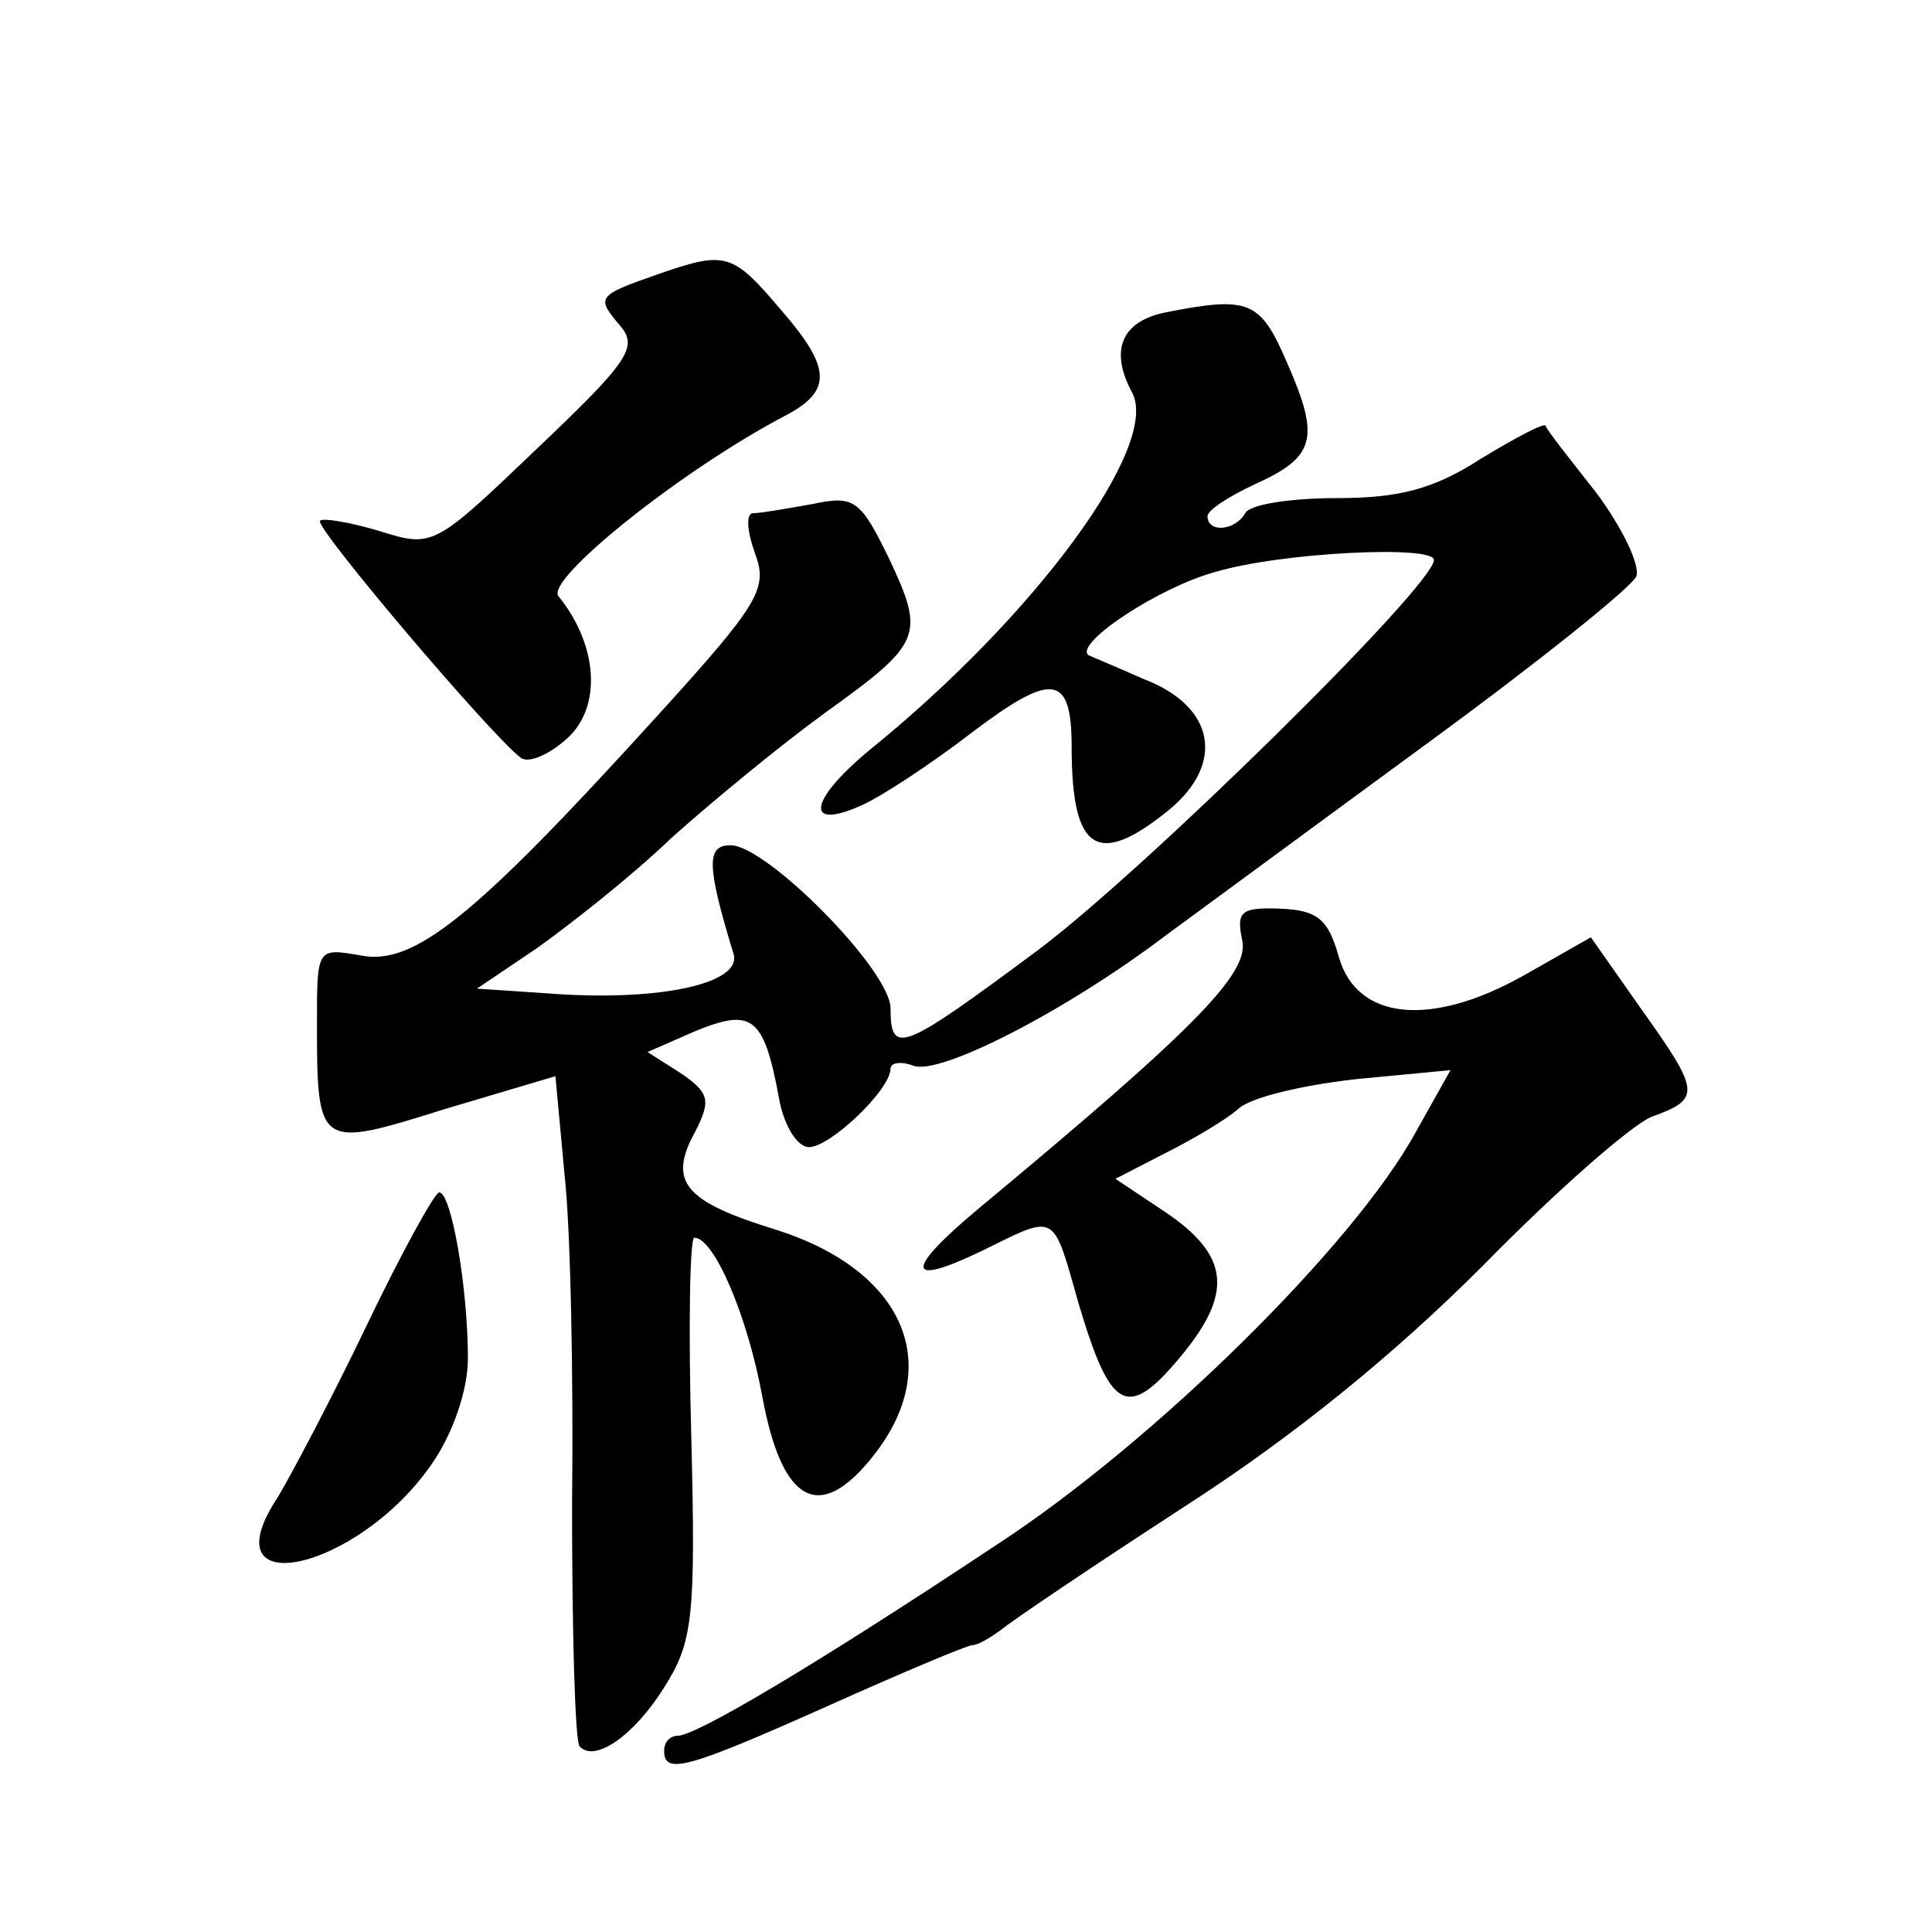
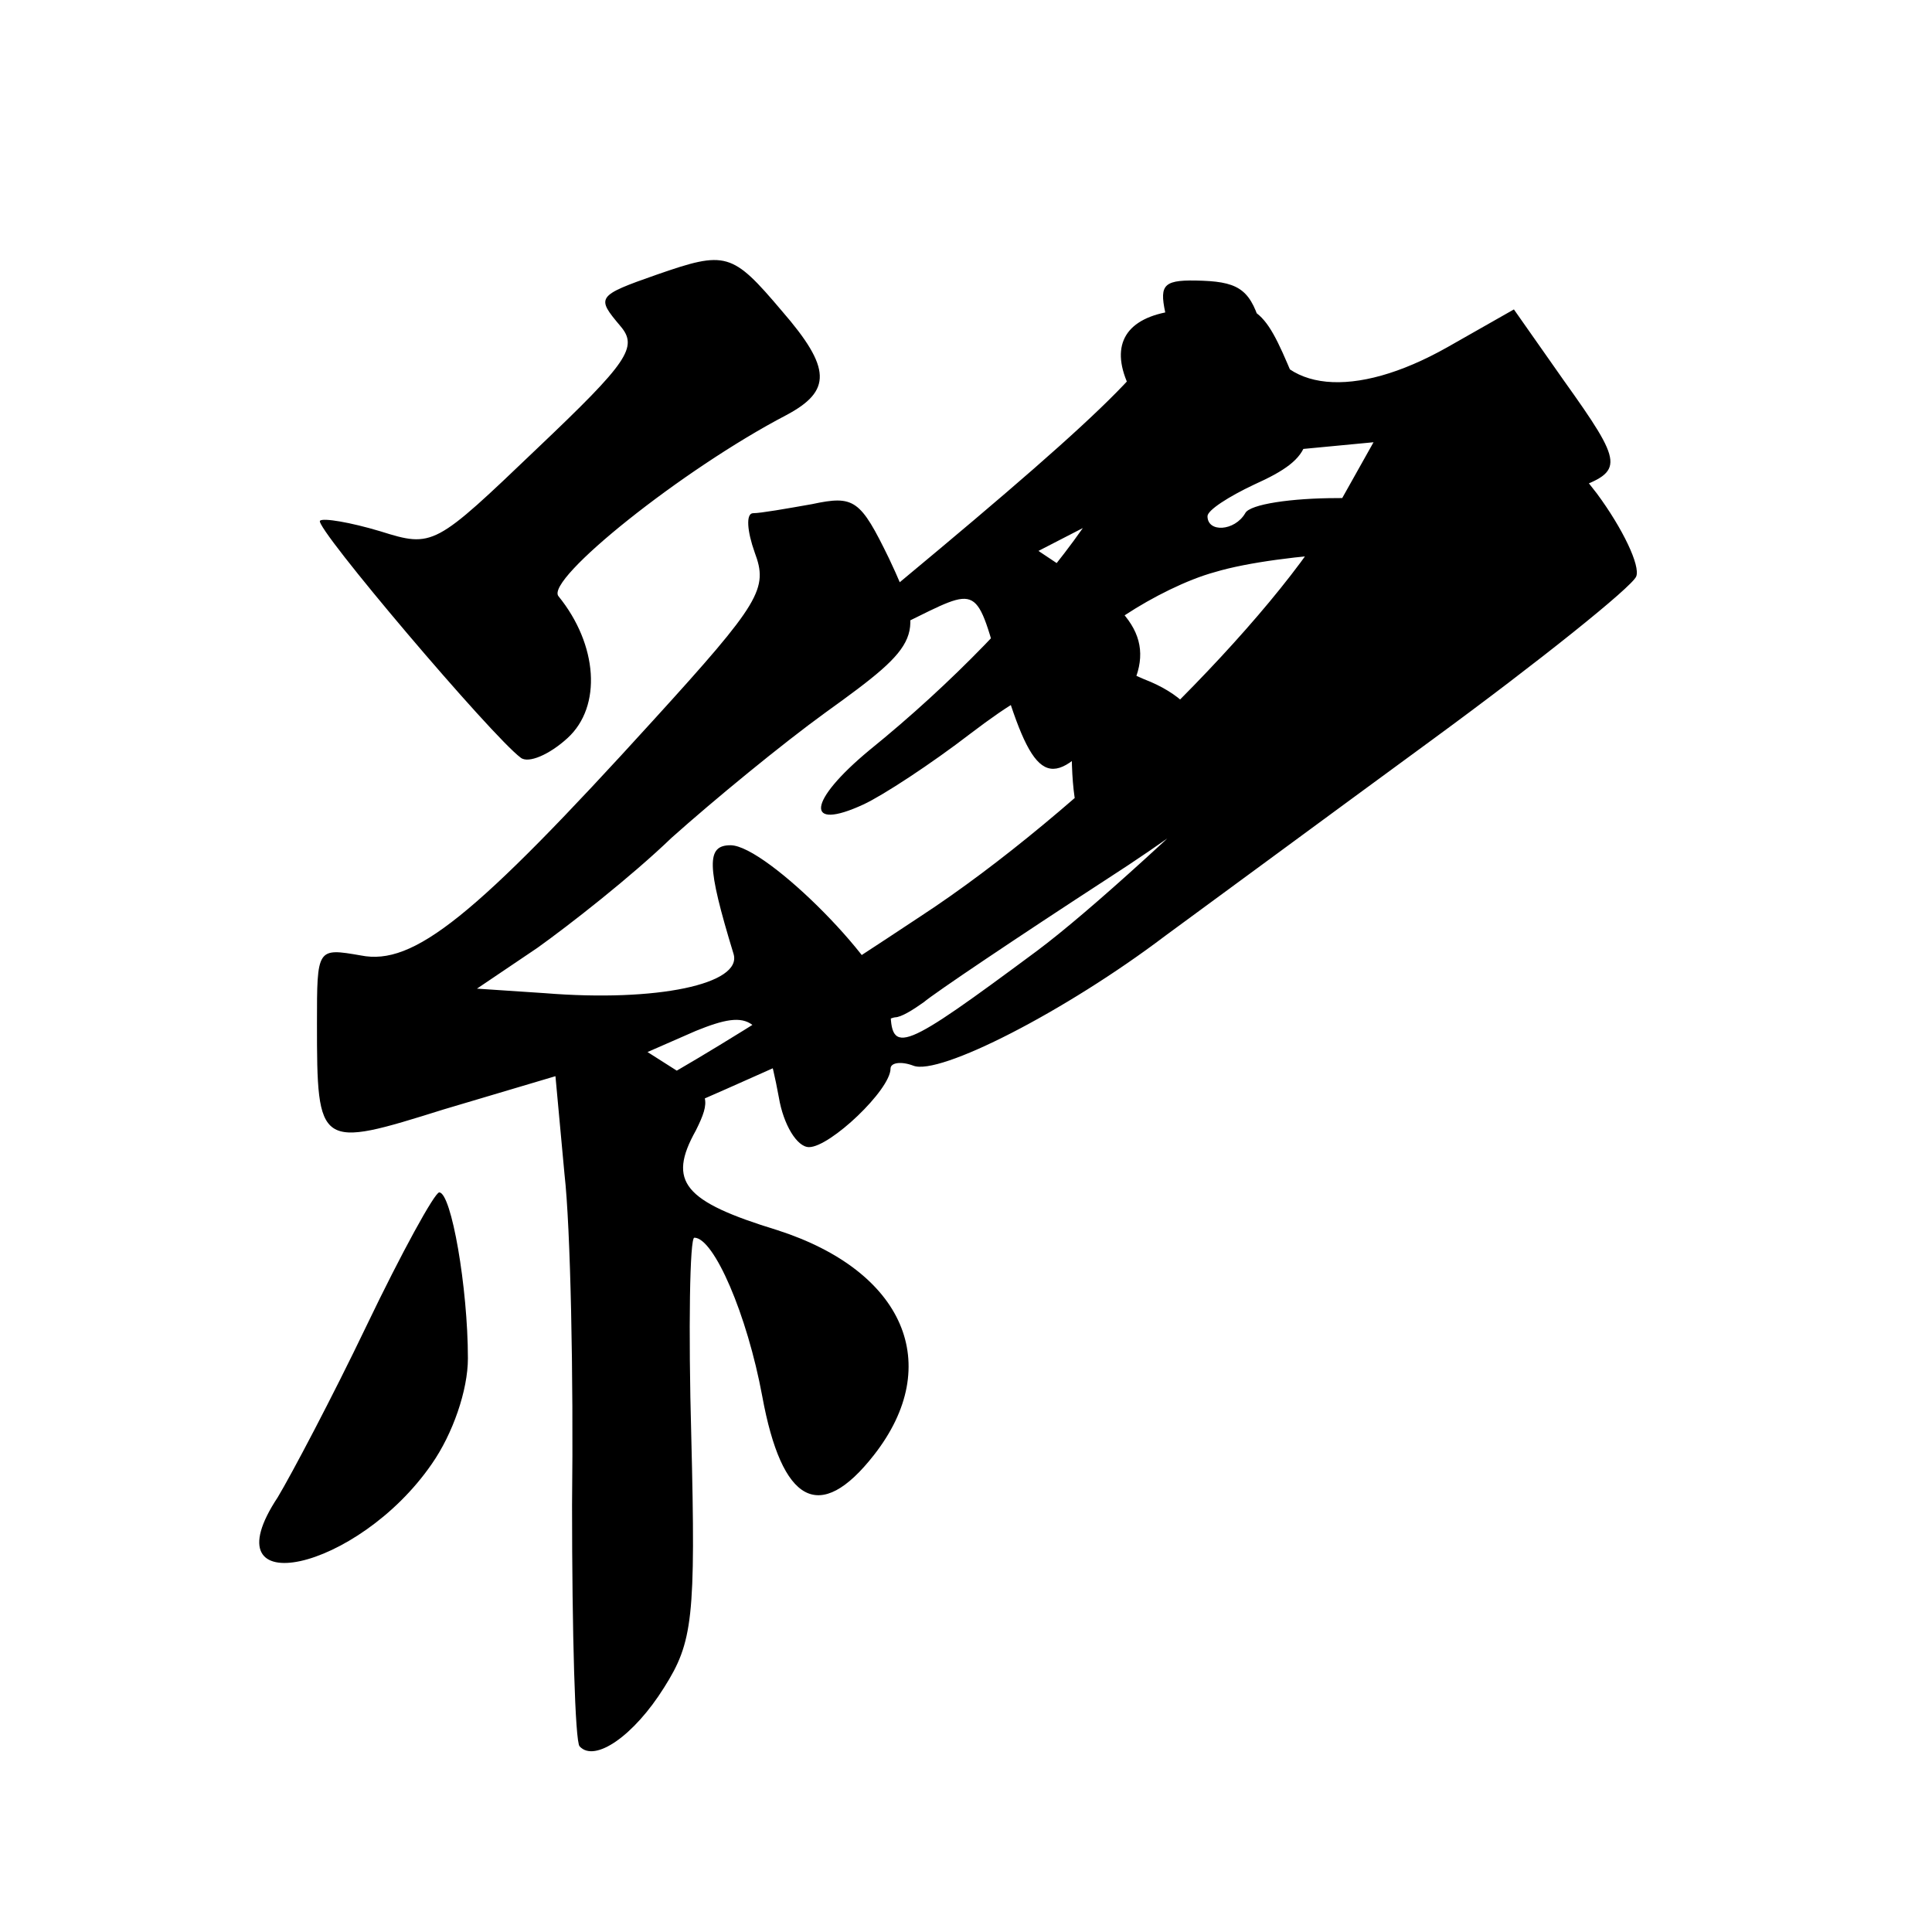
<svg xmlns="http://www.w3.org/2000/svg" version="1.0" width="128pt" height="128pt" viewBox="0 0 128 128" preserveAspectRatio="xMidYMid meet">
  <g transform="translate(0,128) scale(0.1,-0.1)" fill="#0" stroke="none">
-     <path d="M435 1098 c-40 -14 -40 -15 -24 -34 12 -14 5 -24 -55 -81 -68 -65 -69 -66 -104 -55 -20 6 -38 9 -40 7 -4 -4 114 -143 133 -157 5 -4 19 2 31 13 23 21 20 62 -6 94 -9 11 82 84 151 120 30 16 30 31 -3 69 -33 39 -37 40 -83 24z M772 1073 c-29 -6 -37 -25 -22 -53 19 -35 -64 -148 -174 -237 -41 -34 -43 -54 -4 -36 13 6 45 27 71 47 54 41 67 40 67 -9 0 -69 17 -80 64 -42 38 31 31 69 -16 87 -18 8 -35 15 -37 16 -9 8 47 45 84 55 43 13 145 18 145 8 0 -17 -192 -206 -263 -259 -89 -66 -97 -70 -97 -38 0 25 -82 108 -106 108 -16 0 -16 -13 2 -72 6 -20 -51 -32 -125 -26 l-45 3 40 27 c21 15 62 47 89 73 28 25 73 62 102 83 64 46 66 51 42 102 -19 39 -23 42 -51 36 -17 -3 -34 -6 -39 -6 -5 0 -4 -12 1 -26 9 -24 4 -33 -67 -111 -119 -131 -159 -163 -194 -156 -29 5 -29 5 -29 -45 0 -83 1 -83 84 -57 l74 22 6 -65 c4 -35 6 -134 5 -219 0 -85 2 -157 5 -160 10 -11 36 7 56 39 19 30 21 46 18 166 -2 72 -1 132 2 132 13 0 35 -51 45 -105 13 -71 38 -85 74 -39 47 60 20 122 -64 149 -62 19 -73 32 -54 66 10 20 9 25 -10 38 l-22 14 32 14 c37 15 45 10 55 -44 3 -18 12 -33 20 -33 14 0 54 38 54 52 0 4 7 5 15 2 17 -7 101 36 167 86 26 19 106 78 177 130 71 52 132 101 135 108 3 7 -9 32 -26 55 -18 23 -34 43 -34 45 -1 2 -20 -8 -43 -22 -31 -20 -54 -26 -95 -26 -30 0 -58 -4 -61 -10 -7 -12 -25 -13 -25 -2 0 4 14 13 31 21 40 18 44 30 22 80 -18 42 -25 45 -81 34z M823 657 c5 -22 -33 -60 -175 -178 -49 -41 -48 -52 2 -28 51 25 47 27 65 -36 21 -70 32 -76 67 -34 35 42 33 67 -10 96 l-33 22 33 17 c18 9 40 22 48 29 8 8 43 16 78 20 l63 6 -23 -41 c-41 -75 -173 -205 -277 -273 -122 -81 -200 -127 -212 -127 -5 0 -9 -4 -9 -10 0 -16 15 -12 109 30 49 22 92 40 95 40 4 0 12 5 19 10 7 6 62 43 122 82 73 47 139 101 197 159 48 49 98 93 112 99 33 12 33 16 -7 72 l-33 47 -44 -25 c-62 -35 -111 -30 -123 12 -7 25 -14 31 -39 32 -26 1 -29 -2 -25 -21z M243 402 c-23 -48 -50 -99 -59 -114 -47 -71 53 -49 102 22 14 20 24 49 24 70 0 47 -11 110 -19 110 -3 0 -25 -40 -48 -88z" />
+     <path d="M435 1098 c-40 -14 -40 -15 -24 -34 12 -14 5 -24 -55 -81 -68 -65 -69 -66 -104 -55 -20 6 -38 9 -40 7 -4 -4 114 -143 133 -157 5 -4 19 2 31 13 23 21 20 62 -6 94 -9 11 82 84 151 120 30 16 30 31 -3 69 -33 39 -37 40 -83 24z M772 1073 c-29 -6 -37 -25 -22 -53 19 -35 -64 -148 -174 -237 -41 -34 -43 -54 -4 -36 13 6 45 27 71 47 54 41 67 40 67 -9 0 -69 17 -80 64 -42 38 31 31 69 -16 87 -18 8 -35 15 -37 16 -9 8 47 45 84 55 43 13 145 18 145 8 0 -17 -192 -206 -263 -259 -89 -66 -97 -70 -97 -38 0 25 -82 108 -106 108 -16 0 -16 -13 2 -72 6 -20 -51 -32 -125 -26 l-45 3 40 27 c21 15 62 47 89 73 28 25 73 62 102 83 64 46 66 51 42 102 -19 39 -23 42 -51 36 -17 -3 -34 -6 -39 -6 -5 0 -4 -12 1 -26 9 -24 4 -33 -67 -111 -119 -131 -159 -163 -194 -156 -29 5 -29 5 -29 -45 0 -83 1 -83 84 -57 l74 22 6 -65 c4 -35 6 -134 5 -219 0 -85 2 -157 5 -160 10 -11 36 7 56 39 19 30 21 46 18 166 -2 72 -1 132 2 132 13 0 35 -51 45 -105 13 -71 38 -85 74 -39 47 60 20 122 -64 149 -62 19 -73 32 -54 66 10 20 9 25 -10 38 l-22 14 32 14 c37 15 45 10 55 -44 3 -18 12 -33 20 -33 14 0 54 38 54 52 0 4 7 5 15 2 17 -7 101 36 167 86 26 19 106 78 177 130 71 52 132 101 135 108 3 7 -9 32 -26 55 -18 23 -34 43 -34 45 -1 2 -20 -8 -43 -22 -31 -20 -54 -26 -95 -26 -30 0 -58 -4 -61 -10 -7 -12 -25 -13 -25 -2 0 4 14 13 31 21 40 18 44 30 22 80 -18 42 -25 45 -81 34z c5 -22 -33 -60 -175 -178 -49 -41 -48 -52 2 -28 51 25 47 27 65 -36 21 -70 32 -76 67 -34 35 42 33 67 -10 96 l-33 22 33 17 c18 9 40 22 48 29 8 8 43 16 78 20 l63 6 -23 -41 c-41 -75 -173 -205 -277 -273 -122 -81 -200 -127 -212 -127 -5 0 -9 -4 -9 -10 0 -16 15 -12 109 30 49 22 92 40 95 40 4 0 12 5 19 10 7 6 62 43 122 82 73 47 139 101 197 159 48 49 98 93 112 99 33 12 33 16 -7 72 l-33 47 -44 -25 c-62 -35 -111 -30 -123 12 -7 25 -14 31 -39 32 -26 1 -29 -2 -25 -21z M243 402 c-23 -48 -50 -99 -59 -114 -47 -71 53 -49 102 22 14 20 24 49 24 70 0 47 -11 110 -19 110 -3 0 -25 -40 -48 -88z" />
  </g>
</svg>